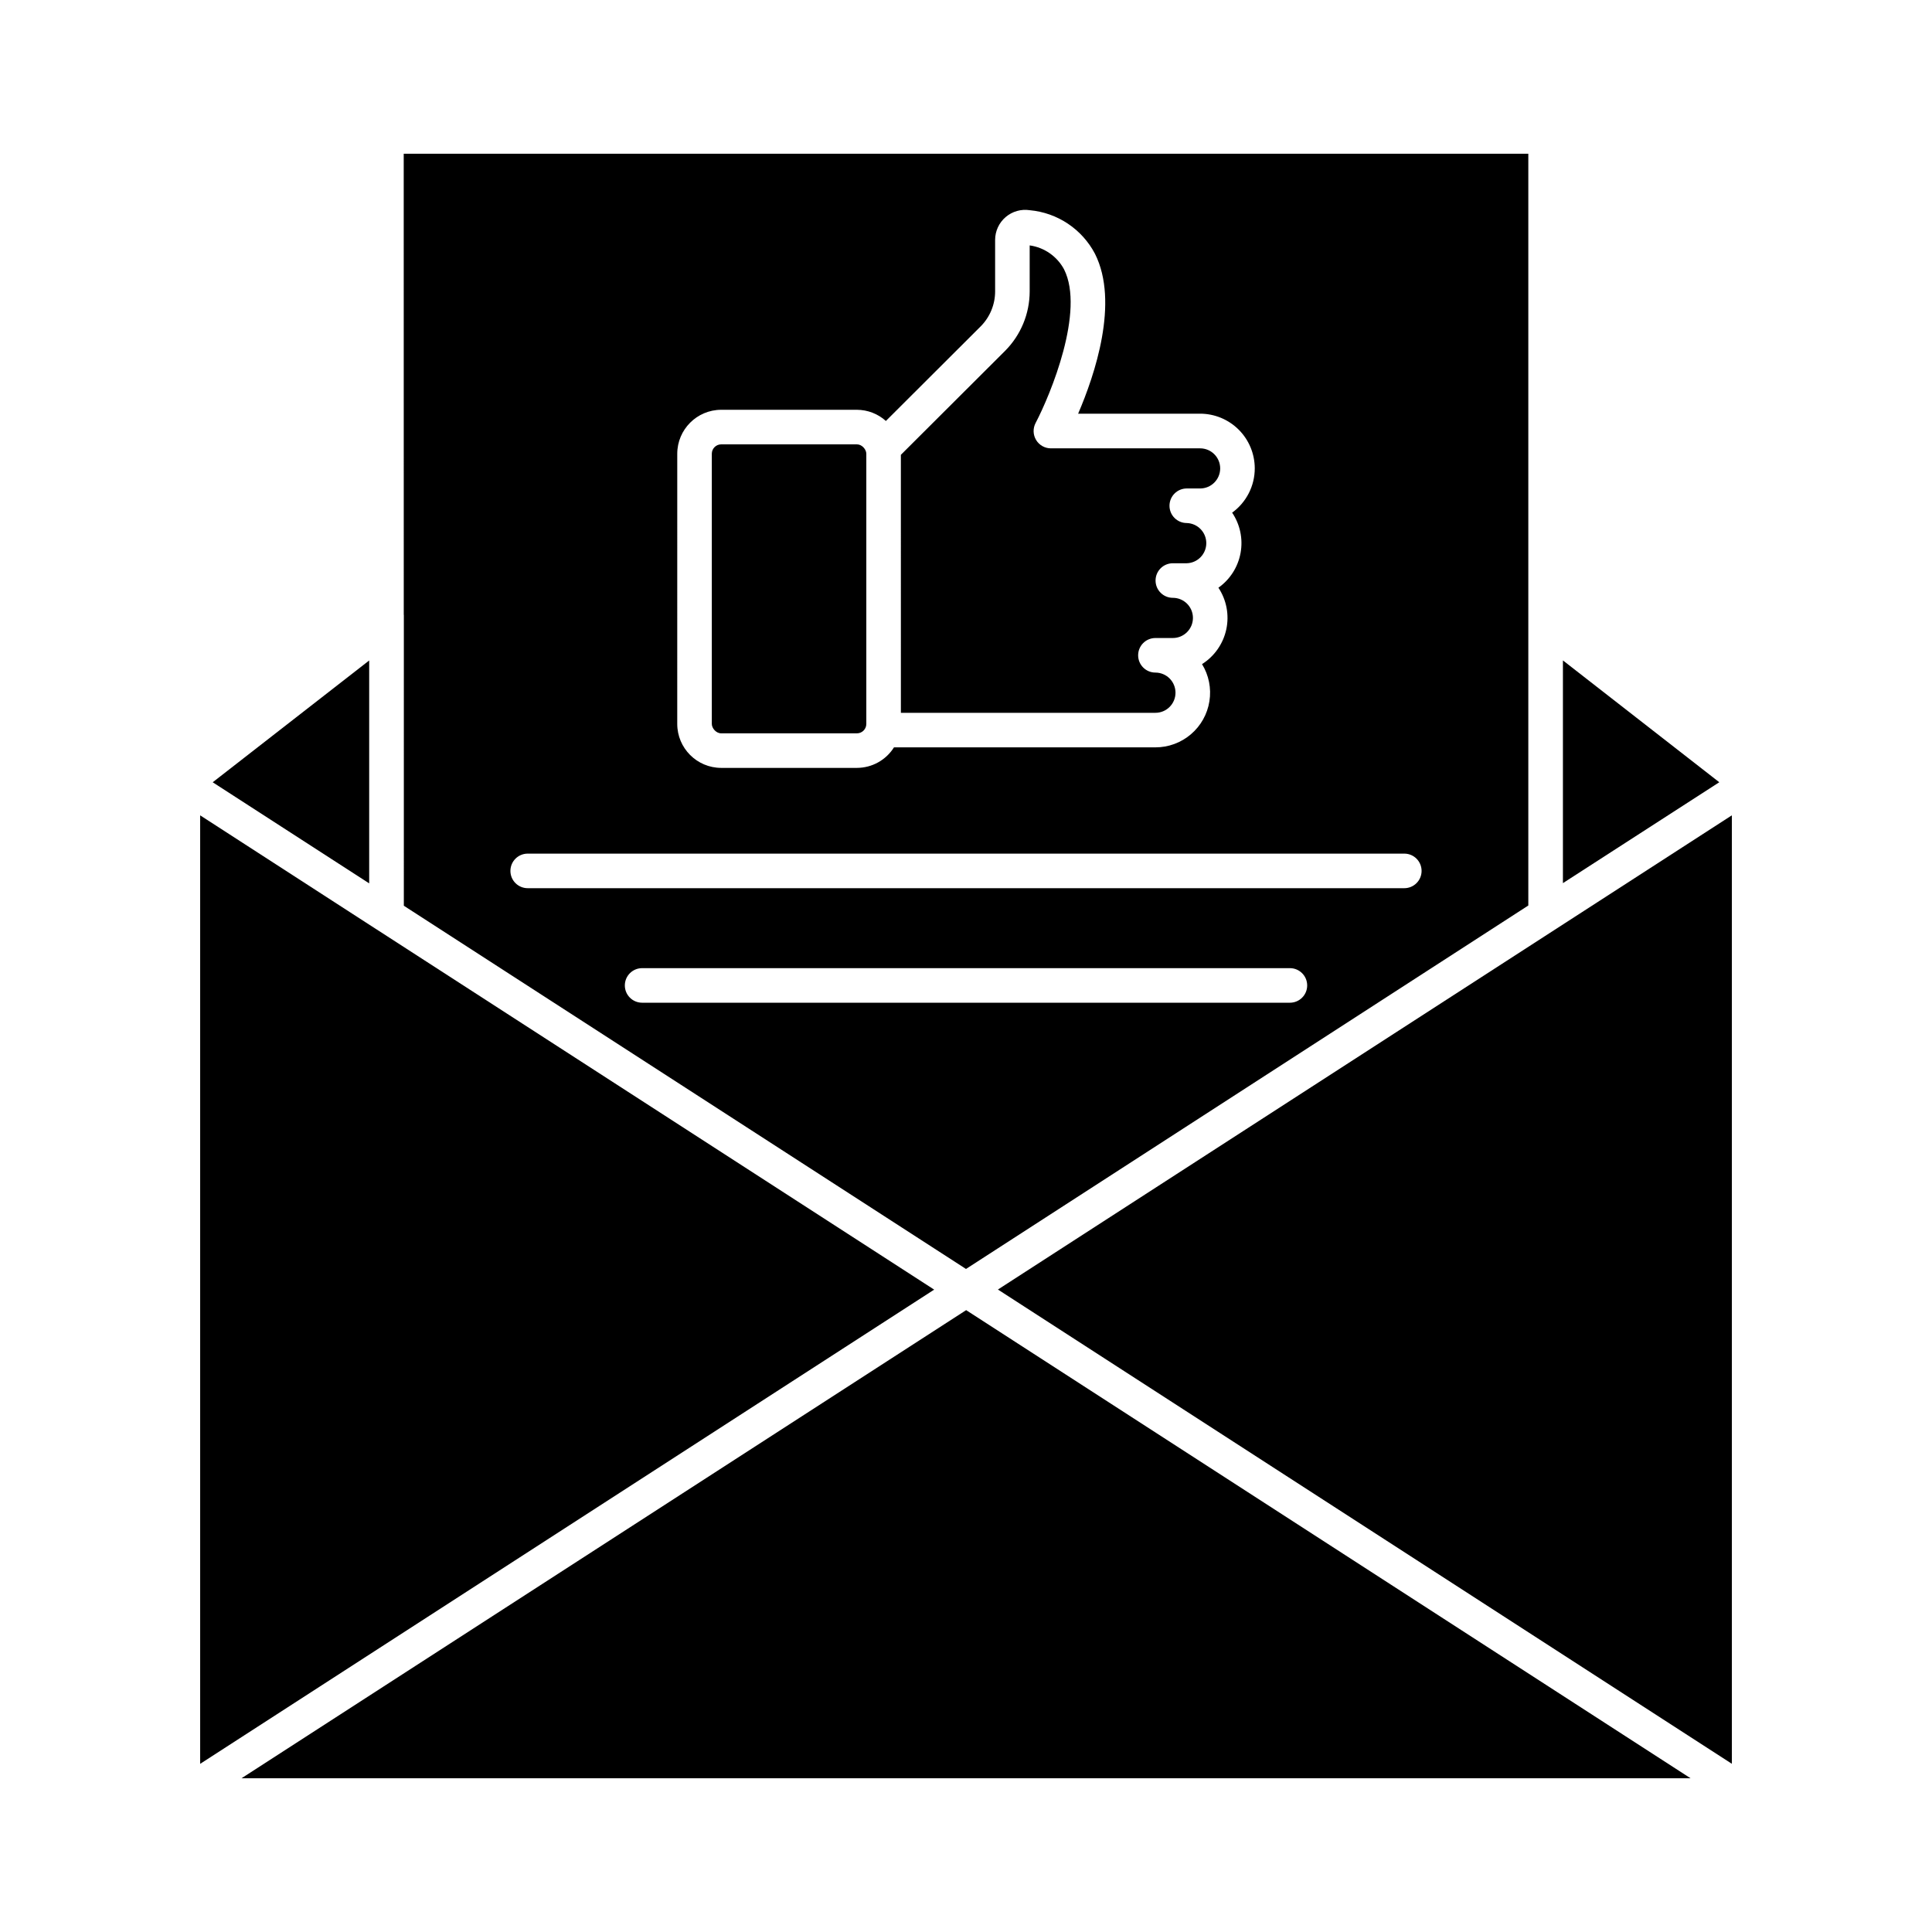
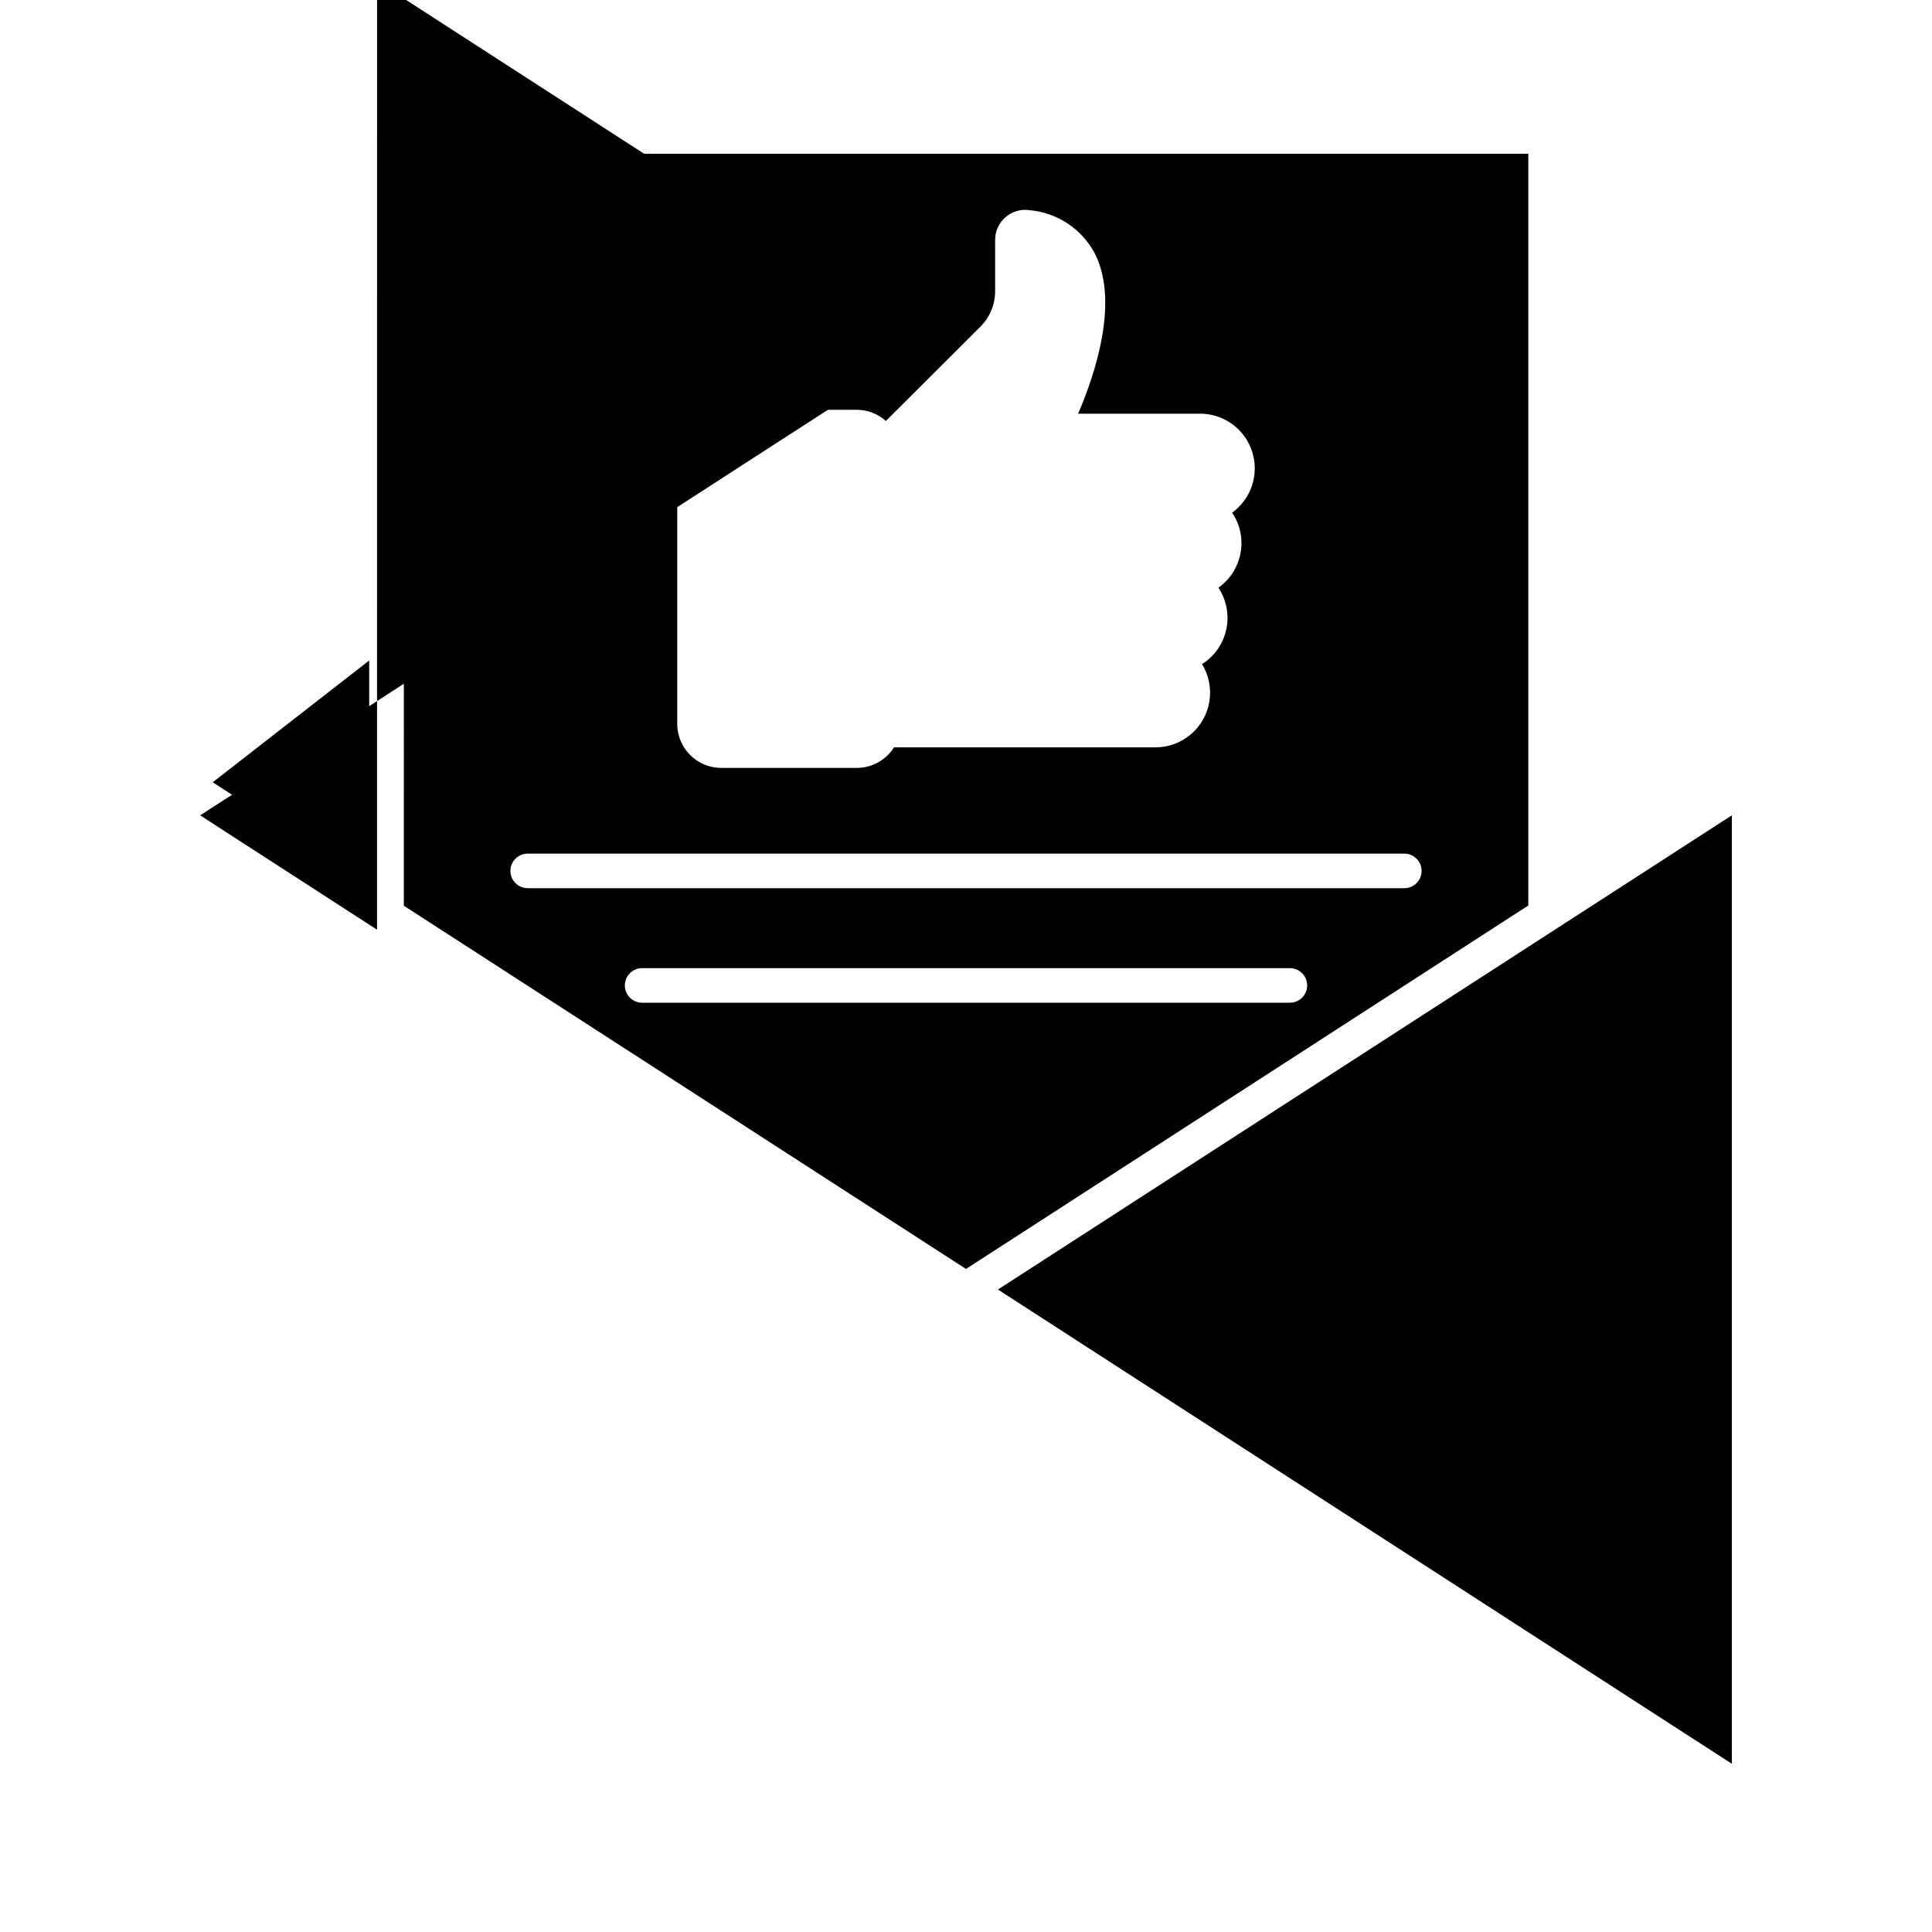
<svg xmlns="http://www.w3.org/2000/svg" fill="#000000" width="800px" height="800px" version="1.1" viewBox="144 144 512 512">
  <g>
    <path d="m602.96 611.42v-251.35l-194.5 125.67z" />
-     <path d="m558.19 378.04 41.438-26.738-41.438-32.285z" />
-     <path d="m455.52 327.58c0-1.414-0.559-2.769-1.555-3.773-1-1-2.356-1.566-3.769-1.566-2.527 0-4.578-2.051-4.578-4.582 0-2.527 2.051-4.578 4.578-4.578h4.617c2.941 0 5.328-2.387 5.328-5.328s-2.387-5.324-5.328-5.324c-2.527 0-4.578-2.051-4.578-4.582 0-2.527 2.051-4.578 4.578-4.578h3.691c2.883-0.086 5.176-2.445 5.176-5.332 0-2.883-2.293-5.242-5.176-5.328-2.527 0-4.578-2.051-4.578-4.578 0-2.531 2.051-4.582 4.578-4.582h3.539c2.938 0 5.316-2.379 5.32-5.316-0.004-2.938-2.383-5.316-5.32-5.316h-39.547c-1.602 0-3.09-0.84-3.918-2.215-0.828-1.371-0.879-3.078-0.137-4.496 3.981-7.59 13.105-29.691 7.547-40.719h0.004c-1.852-3.449-5.238-5.809-9.117-6.352v12.215c-0.012 5.906-2.359 11.566-6.531 15.746l-27.605 27.539 0.004 68.367h67.453c2.941 0 5.32-2.383 5.324-5.32z" />
-     <path d="m208 615.26h384.02l-191.98-124.06z" />
-     <path d="m335.13 261.76h35.961c1.375 0 2.492 1.375 2.492 2.492v71.598c0 1.375-1.117 2.492-2.492 2.492h-35.961c-1.375 0-2.492-1.375-2.492-2.492v-71.598c0-1.375 1.117-2.492 2.492-2.492z" />
    <path d="m200.37 351.31 41.469 26.793v-59.07z" />
    <path d="m251 306.89c0 0.043 0.023 0.074 0.023 0.109l-0.004 77.031 148.98 96.258 149.02-96.32v-199.23h-298.03zm234.84 102.84h-171.67c-2.531 0-4.582-2.051-4.582-4.578 0-2.531 2.051-4.582 4.582-4.582h171.67c2.527 0 4.578 2.051 4.578 4.582 0 2.527-2.051 4.578-4.578 4.578zm-162.36-145.48c0.008-6.43 5.219-11.641 11.648-11.652h35.965c2.836 0.012 5.566 1.062 7.676 2.961l25.117-25.059c2.453-2.465 3.832-5.797 3.832-9.273v-13.668c0.008-2.324 1.027-4.527 2.793-6.035 1.766-1.508 4.102-2.172 6.394-1.816 7.344 0.672 13.844 5.016 17.273 11.543 6.469 12.852-0.051 32.125-4.461 42.379h32.328c3.832 0.004 7.512 1.527 10.227 4.238 2.715 2.711 4.242 6.387 4.254 10.223 0.012 4.656-2.219 9.035-5.996 11.766 2.113 3.133 2.914 6.969 2.234 10.684-0.68 3.719-2.785 7.023-5.871 9.207 2.152 3.25 2.906 7.227 2.09 11.035-0.82 3.812-3.137 7.133-6.43 9.215 1.805 2.941 2.5 6.43 1.957 9.84-0.539 3.41-2.277 6.516-4.906 8.754-2.625 2.242-5.965 3.473-9.418 3.465h-69.27c-2.125 3.379-5.832 5.434-9.824 5.441h-35.965c-6.43-0.008-11.641-5.219-11.648-11.648zm-39.633 105.97h232.31c2.527 0 4.578 2.051 4.578 4.582 0 2.527-2.051 4.578-4.578 4.578h-232.31c-2.531 0-4.582-2.051-4.582-4.578 0-2.531 2.051-4.582 4.582-4.582z" />
-     <path d="m243.92 390.38-46.875-30.305v251.36l194.52-125.67-147.64-95.387z" />
+     <path d="m243.92 390.38-46.875-30.305l194.52-125.67-147.64-95.387z" />
  </g>
</svg>